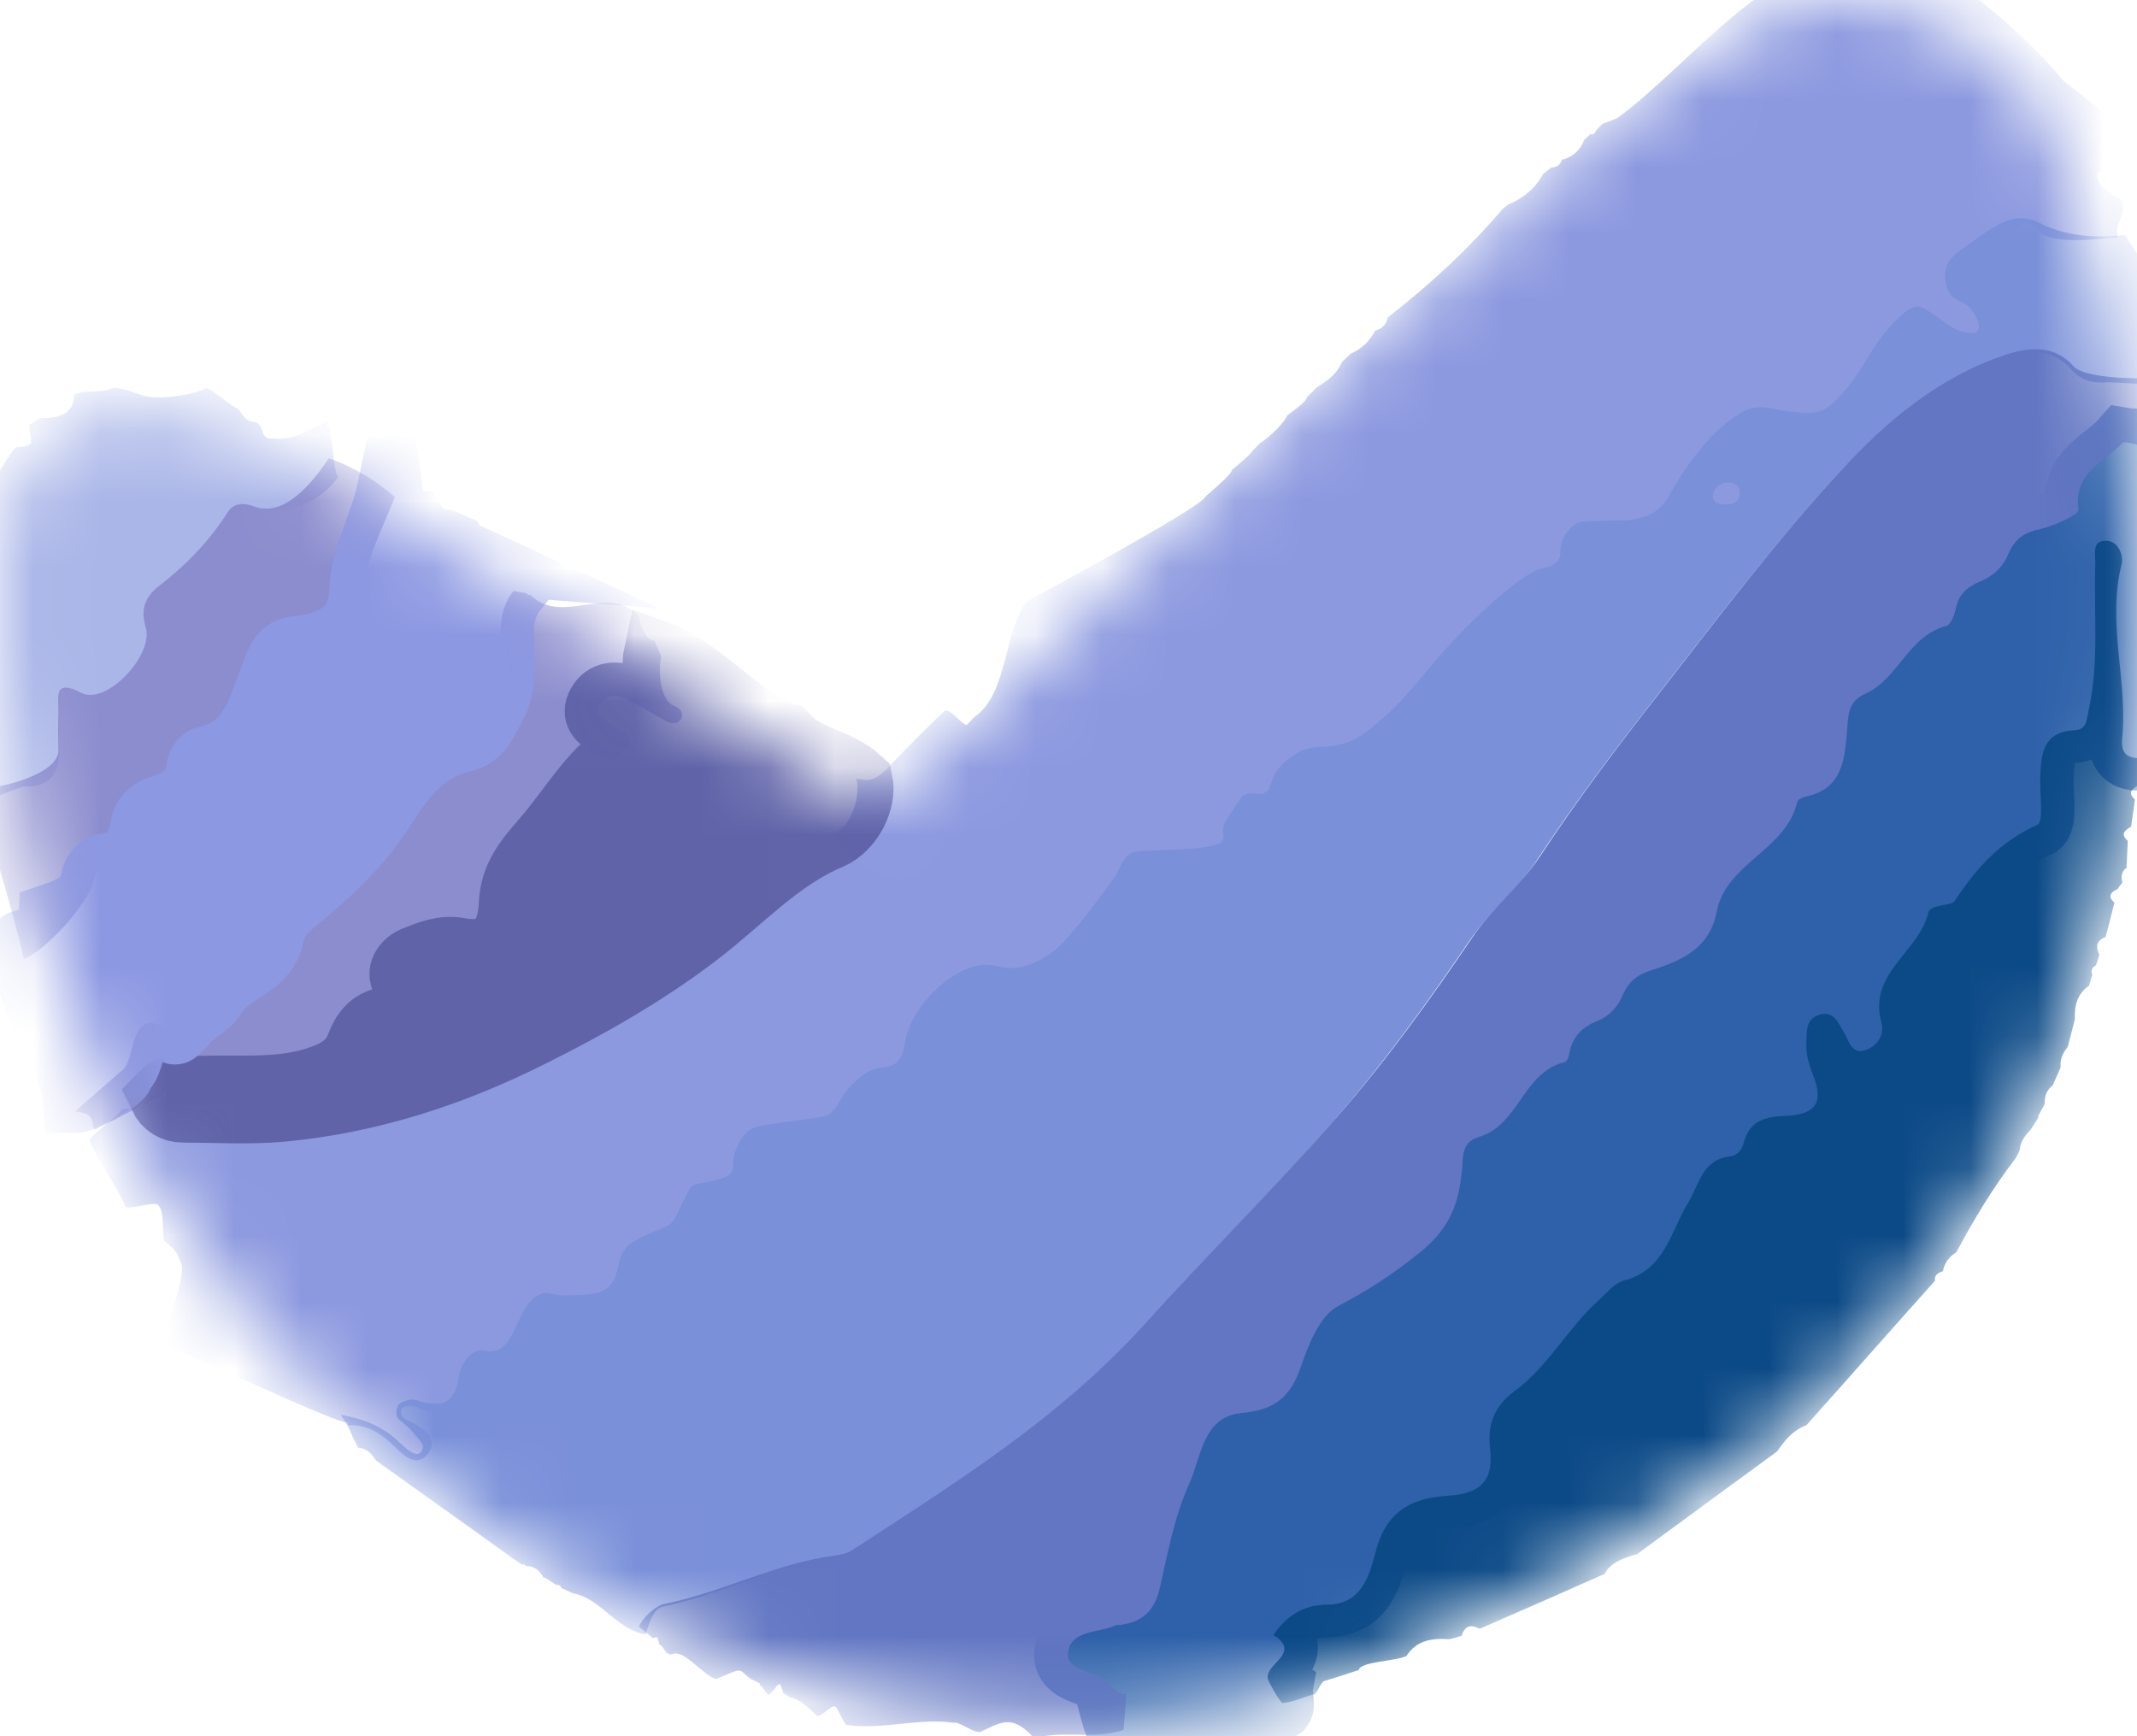
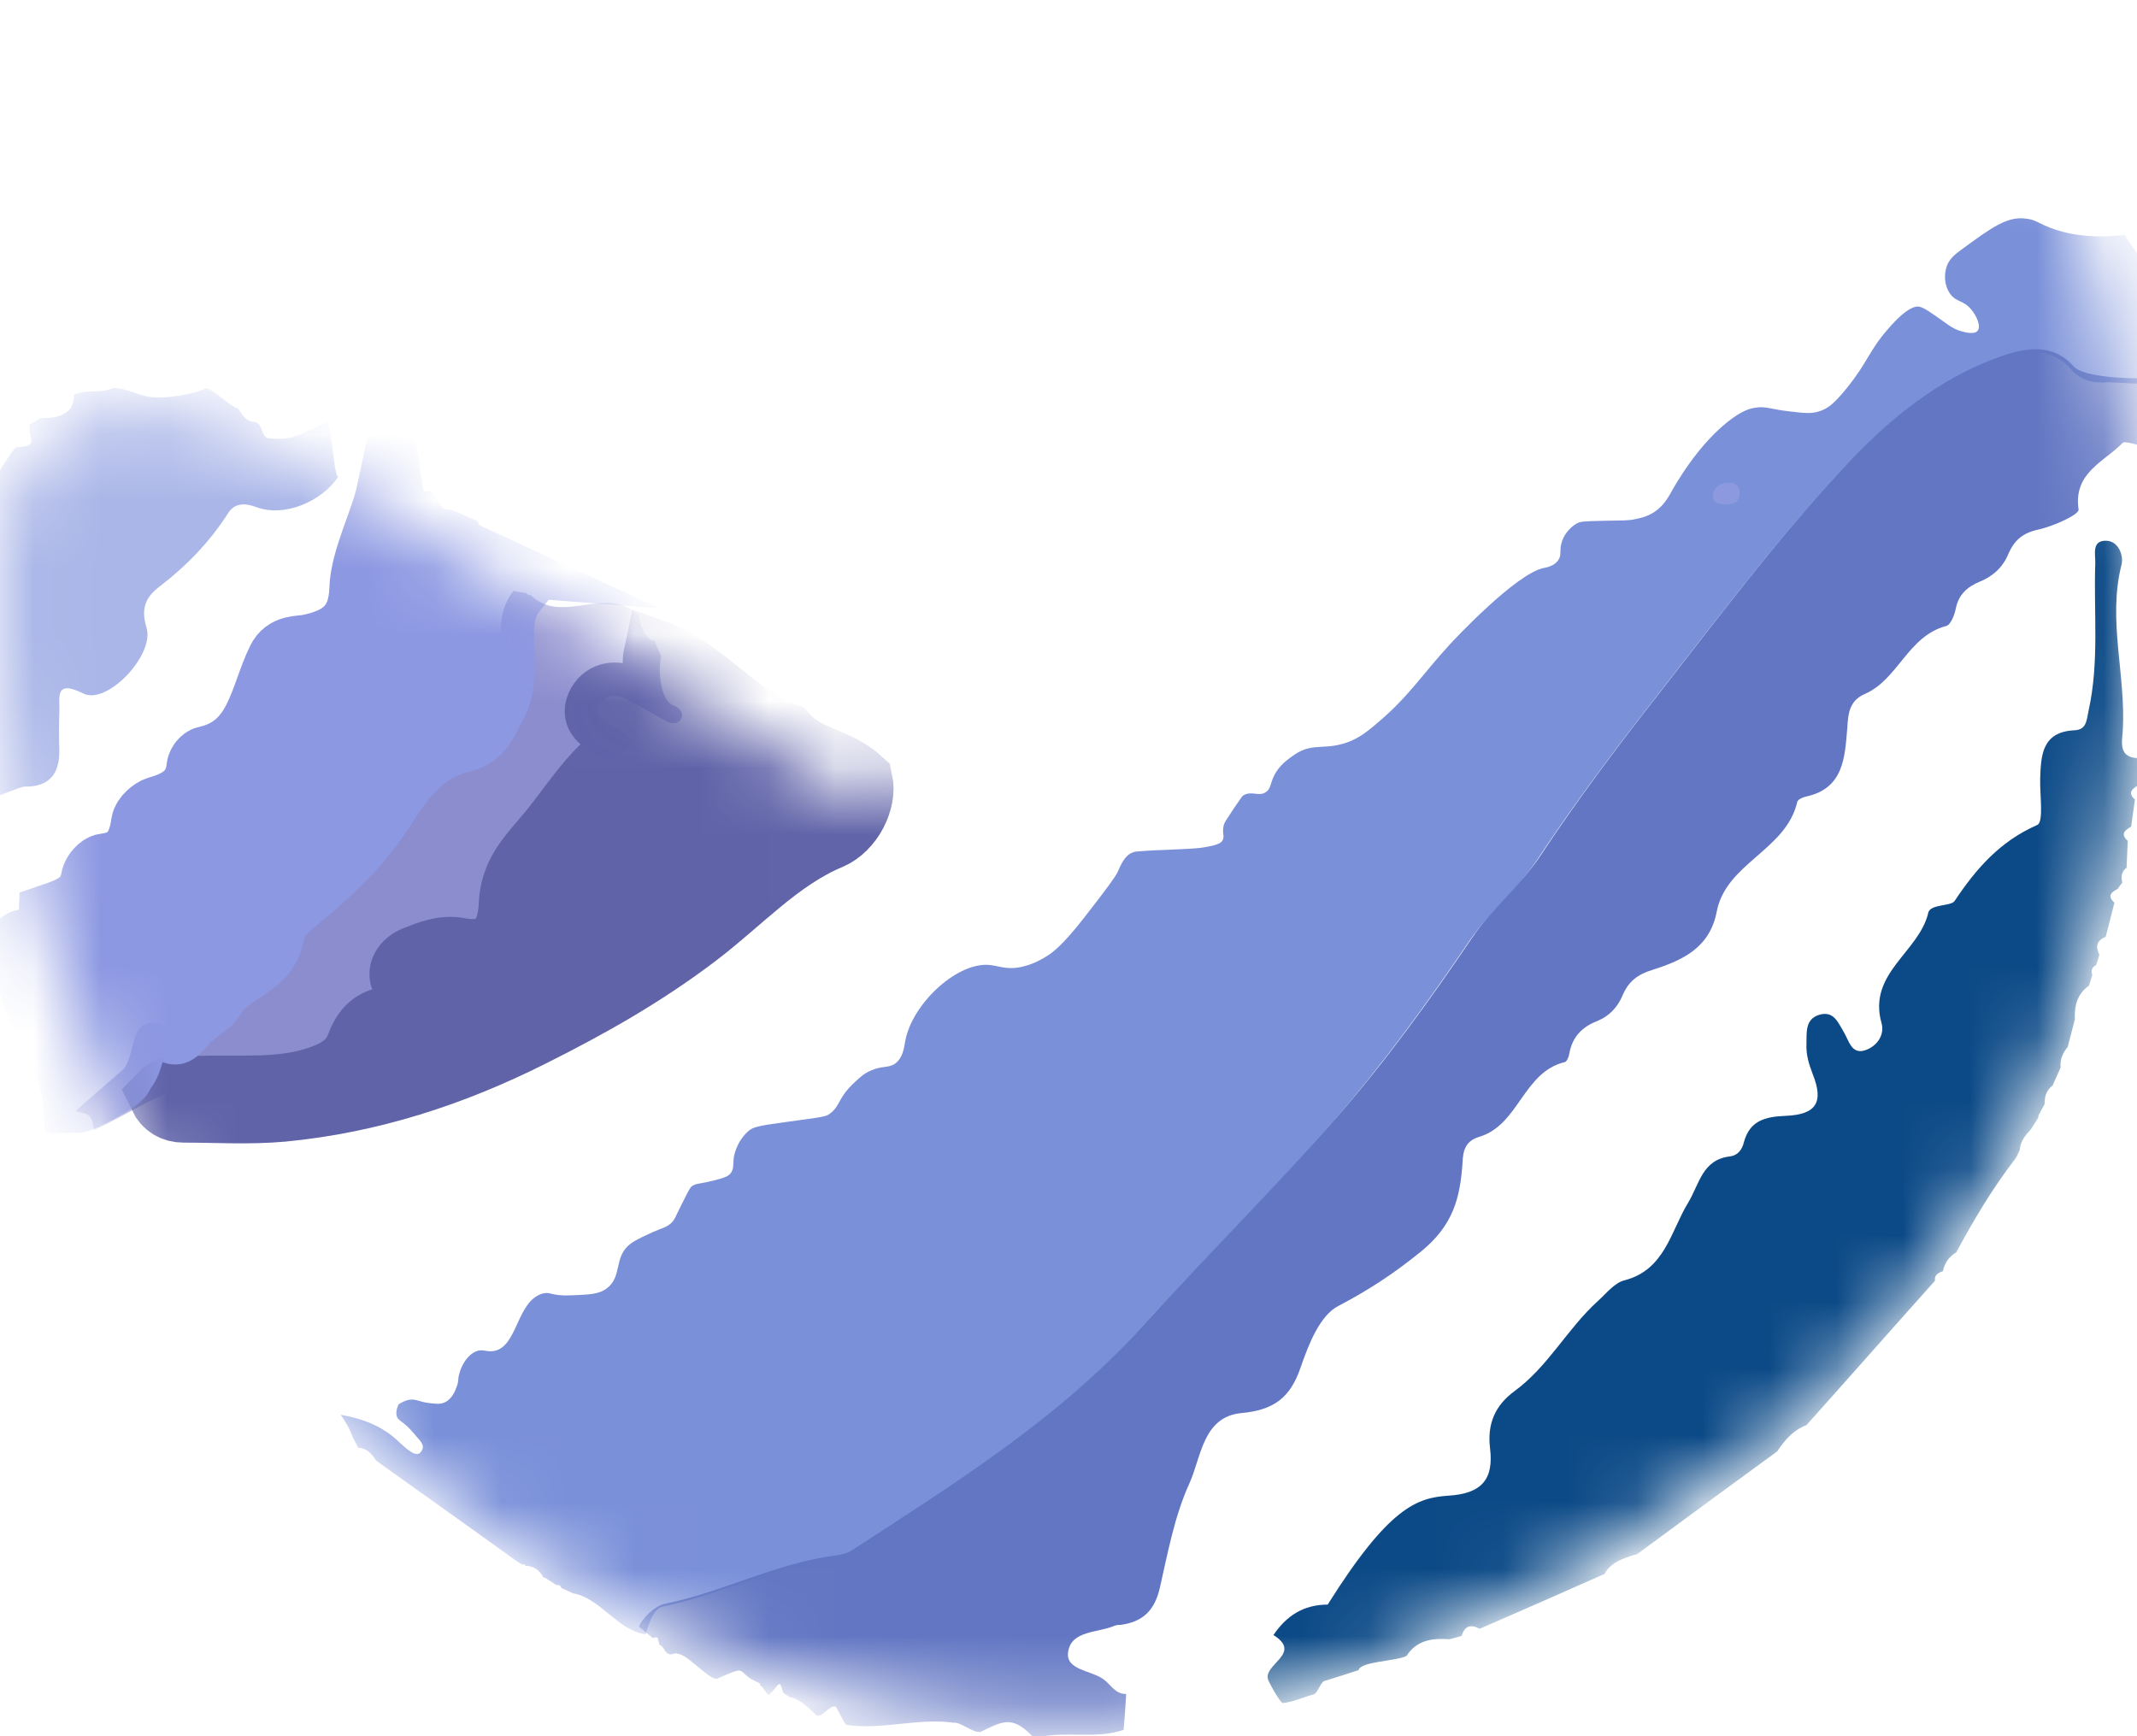
<svg xmlns="http://www.w3.org/2000/svg" width="32" height="26" viewBox="0 0 32 26" fill="none">
  <mask id="mask0_5146_6799" style="mask-type:luminance" maskUnits="userSpaceOnUse" x="0" y="0" width="32" height="26">
-     <path d="M31.95 10.567C31.787 12.886 31.187 15.173 30.075 17.273C28.062 21.073 24.394 23.473 20.462 24.961C15.469 26.848 10.131 25.279 6.094 22.042C1.957 18.73 -0.031 13.992 0 8.755C0.019 5.755 2.144 5.792 4.294 6.78L13.069 12.105C13.569 11.705 13.981 11.348 14.275 11.067C16.363 9.055 18.469 7.067 20.569 5.08C22.337 3.405 24.169 1.605 26.281 0.367C27.95 -0.601 30.175 0.461 30.781 2.205C31.719 4.874 32.156 7.749 31.95 10.567Z" fill="white" />
-   </mask>
+     </mask>
  <g mask="url(#mask0_5146_6799)">
    <path d="M31.812 2.43C31.831 2.48 31.381 2.549 31.406 2.599C31.394 2.718 31.475 2.805 31.575 2.874L31.781 3.011C31.844 3.249 31.656 3.324 31.712 3.555C31.475 3.568 30.65 3.693 30.494 3.424C30.444 3.343 30.331 3.311 30.269 3.374C30.025 3.618 29.706 3.705 29.4 3.836C29.206 3.924 29.181 4.13 29.35 4.305C29.431 4.393 29.519 4.48 29.6 4.561C29.719 4.68 29.806 4.843 29.687 4.974C29.55 5.124 29.344 5.093 29.169 4.993C29.112 4.961 29.087 4.886 29.037 4.836C28.781 4.574 28.594 4.58 28.412 4.936C28.237 5.28 28.031 5.624 27.781 5.918C27.531 6.199 27.225 6.393 26.781 6.243C26.537 6.155 26 6.205 26 6.224C25.95 6.811 25.375 6.968 25.113 7.361C24.956 7.605 24.837 7.818 24.519 7.849C24.3 7.868 24.081 7.936 23.863 7.943C23.587 7.949 23.444 8.055 23.45 8.343C23.45 8.518 23.363 8.624 23.188 8.668C22.525 8.83 22.275 9.474 21.825 9.886C21.4 10.274 20.9 10.605 20.556 11.093C20.525 11.136 20.431 11.13 20.363 11.143C19.913 11.249 19.344 11.136 19.188 11.793C19.175 11.849 19.056 11.911 18.981 11.93C18.7 11.993 18.55 12.168 18.469 12.443C18.4 12.686 18.2 12.786 17.956 12.793C17.719 12.799 17.475 12.805 17.238 12.793C17.019 12.78 16.888 12.849 16.825 13.074C16.656 13.661 16.044 13.905 15.775 14.43C15.694 14.593 15.469 14.543 15.3 14.549C15.075 14.555 14.694 14.493 14.656 14.574C14.444 15.086 13.831 15.199 13.613 15.611C13.463 15.899 13.419 16.117 13.056 16.117C12.975 16.117 12.844 16.218 12.825 16.293C12.669 16.955 12.175 16.949 11.663 16.918C11.313 16.899 11.106 17.043 11.094 17.418C11.088 17.624 10.975 17.736 10.775 17.736C10.494 17.736 10.331 17.88 10.263 18.149C10.206 18.367 10.063 18.505 9.844 18.555C9.719 18.586 9.6 18.63 9.575 18.767C9.456 19.392 9.019 19.611 8.481 19.48C7.7 19.286 7.844 20.43 7.144 20.324C7.05 20.311 6.969 20.517 6.975 20.667C6.975 20.699 6.975 20.736 6.969 20.767C6.9 21.049 6.713 21.149 6.438 21.136C6.294 21.13 6.163 20.967 6.007 21.105C5.988 21.249 6.113 21.267 6.194 21.311C6.394 21.424 6.575 21.574 6.394 21.786C6.232 21.967 6.05 21.805 5.913 21.667C5.725 21.48 5.519 21.336 5.238 21.342L5.213 21.336V21.305C4.982 21.299 3.019 20.349 2.525 20.18C2.369 20.005 2.85 19.061 2.694 18.886C2.644 18.718 2.588 18.692 2.457 18.58C2.425 18.449 2.469 18.124 2.363 18.043C2.332 17.986 1.913 18.124 1.882 18.067C1.725 17.724 1.488 17.424 1.338 17.08C1.344 16.999 1.819 16.692 1.825 16.605C2.007 16.617 2.163 16.586 2.244 16.399C2.313 16.399 2.382 16.399 2.45 16.399C2.513 16.536 2.625 16.605 2.775 16.605C3.269 16.605 3.763 16.636 4.25 16.593C5.563 16.468 6.794 16.067 7.975 15.474C8.831 15.043 9.656 14.58 10.431 13.993C11.094 13.493 11.663 12.843 12.444 12.518C12.75 12.386 12.888 11.943 12.825 11.661C13.006 11.699 13.1 11.699 13.3 11.493C13.613 11.168 13.819 10.949 14.15 10.643C14.25 10.611 14.463 10.936 14.494 10.836C14.531 10.799 14.569 10.761 14.606 10.724C15.088 10.386 15.025 9.48 15.375 9.005C15.375 9.005 17.988 7.605 18.044 7.443C18.138 7.355 18.438 7.111 18.45 7.036C18.45 7.036 18.744 6.793 18.75 6.755C18.794 6.711 18.838 6.668 18.881 6.624C18.913 6.624 19.206 6.374 19.275 6.224L19.263 6.23C19.306 6.193 19.55 6.036 19.575 5.943C19.619 5.899 19.669 5.855 19.712 5.805C19.869 5.705 20.019 5.605 20.094 5.424C20.137 5.38 20.181 5.336 20.231 5.293C20.394 5.224 20.512 5.105 20.594 4.949C20.694 4.924 20.762 4.861 20.781 4.755L20.794 4.743C21.413 4.261 21.988 3.73 22.5 3.13C22.525 3.111 22.55 3.086 22.575 3.068C22.794 2.974 22.981 2.836 23.1 2.618L23.087 2.624C23.131 2.587 23.181 2.549 23.225 2.511C23.306 2.505 23.363 2.474 23.387 2.393C23.55 2.355 23.656 2.255 23.719 2.105L23.706 2.112C23.744 2.074 23.781 2.037 23.825 1.999L23.819 2.012C23.856 2.018 23.881 1.999 23.894 1.962C23.925 1.924 23.962 1.887 23.994 1.855C24.087 1.818 24.188 1.793 24.262 1.737C25.238 0.999 26.219 -0.282 27.419 -0.601C27.7 -0.595 28.256 -0.638 28.544 -0.632C29.331 -0.37 30.375 0.574 30.894 1.205L31.544 1.718C31.612 1.999 31.875 1.962 32.087 2.162C32.087 2.162 32.781 2.261 32.019 2.261C31.981 2.361 31.731 2.374 31.812 2.43Z" fill="#8C99DF" />
  </g>
  <mask id="mask1_5146_6799" style="mask-type:luminance" maskUnits="userSpaceOnUse" x="0" y="0" width="32" height="26">
    <path d="M31.95 10.567C31.787 12.886 31.187 15.173 30.075 17.273C28.062 21.073 24.394 23.473 20.462 24.961C15.469 26.848 10.131 25.279 6.094 22.042C1.957 18.73 -0.031 13.992 0 8.755C0.019 5.755 2.144 5.792 4.294 6.78L13.069 12.105C13.569 11.705 13.981 11.348 14.275 11.067C16.363 9.055 18.469 7.067 20.569 5.08C22.337 3.405 24.169 1.605 26.281 0.367C27.95 -0.601 30.175 0.461 30.781 2.205C31.719 4.874 32.156 7.749 31.95 10.567Z" fill="white" />
  </mask>
  <g mask="url(#mask1_5146_6799)">
    <path d="M5.1 21.186C5.532 21.261 5.782 21.417 5.932 21.555C6.025 21.636 6.188 21.811 6.275 21.767C6.307 21.748 6.332 21.705 6.332 21.667C6.332 21.63 6.313 21.598 6.257 21.536C6.188 21.455 6.157 21.417 6.119 21.38C6.007 21.273 5.969 21.273 5.944 21.217C5.932 21.18 5.925 21.123 5.969 21.03C6.007 21.005 6.063 20.973 6.132 20.961C6.232 20.948 6.275 20.992 6.425 21.011C6.532 21.023 6.588 21.03 6.65 21.005C6.769 20.955 6.819 20.823 6.838 20.767C6.875 20.673 6.85 20.661 6.881 20.561C6.888 20.53 6.95 20.33 7.106 20.248C7.219 20.186 7.288 20.255 7.4 20.23C7.75 20.167 7.738 19.486 8.119 19.373C8.244 19.336 8.244 19.411 8.55 19.398C8.819 19.386 8.963 19.386 9.088 19.292C9.325 19.111 9.181 18.823 9.444 18.623C9.538 18.555 9.688 18.492 9.781 18.448C9.925 18.386 9.981 18.38 10.056 18.311C10.1 18.267 10.106 18.242 10.194 18.061C10.288 17.873 10.331 17.786 10.356 17.767C10.431 17.711 10.463 17.742 10.775 17.655C10.863 17.63 10.906 17.611 10.938 17.573C10.994 17.505 10.975 17.43 10.988 17.336C10.988 17.336 11.013 17.123 11.188 16.955C11.269 16.873 11.35 16.861 11.75 16.805C12.338 16.724 12.369 16.724 12.431 16.674C12.588 16.555 12.544 16.442 12.794 16.211C12.875 16.136 12.931 16.08 13.031 16.036C13.206 15.955 13.3 15.998 13.4 15.93C13.525 15.842 13.538 15.68 13.556 15.586C13.656 15.049 14.294 14.436 14.781 14.448C14.95 14.455 15.056 14.53 15.294 14.48C15.344 14.467 15.475 14.442 15.656 14.33C15.763 14.267 15.913 14.155 16.244 13.73C16.55 13.336 16.7 13.136 16.738 13.055C16.781 12.955 16.844 12.799 16.975 12.761C17.006 12.748 17.088 12.748 17.238 12.736C17.331 12.73 17.394 12.73 17.394 12.73C17.825 12.711 17.9 12.705 17.963 12.698C18.256 12.661 18.294 12.611 18.306 12.586C18.344 12.517 18.294 12.48 18.325 12.355C18.338 12.311 18.35 12.299 18.481 12.098C18.6 11.924 18.606 11.917 18.619 11.911C18.744 11.836 18.85 11.936 18.956 11.861C19.025 11.817 19.019 11.749 19.069 11.636C19.15 11.455 19.3 11.361 19.387 11.299C19.675 11.105 19.856 11.255 20.238 11.092C20.331 11.049 20.425 10.999 20.606 10.842C21.081 10.449 21.288 10.111 21.7 9.661C21.75 9.605 22.7 8.586 23.119 8.505C23.15 8.499 23.269 8.48 23.331 8.392C23.387 8.317 23.35 8.255 23.381 8.136C23.413 8.011 23.506 7.899 23.606 7.842C23.656 7.811 23.694 7.805 24.012 7.799C24.312 7.792 24.375 7.799 24.488 7.774C24.575 7.755 24.663 7.736 24.762 7.674C24.919 7.574 24.988 7.43 25.019 7.38C25.044 7.336 25.425 6.624 25.962 6.249C26.106 6.149 26.2 6.117 26.287 6.105C26.45 6.08 26.512 6.13 26.8 6.161C27.012 6.186 27.119 6.199 27.237 6.161C27.362 6.124 27.462 6.049 27.65 5.817C27.969 5.424 27.981 5.261 28.269 4.93C28.569 4.58 28.7 4.586 28.737 4.592C28.806 4.605 28.906 4.674 29.106 4.817C29.194 4.88 29.244 4.917 29.331 4.949C29.375 4.961 29.55 5.024 29.612 4.955C29.669 4.892 29.6 4.73 29.519 4.636C29.4 4.492 29.3 4.53 29.206 4.405C29.112 4.28 29.106 4.105 29.156 3.974C29.2 3.867 29.275 3.811 29.356 3.749C29.825 3.405 30.056 3.236 30.337 3.274C30.45 3.286 30.506 3.324 30.612 3.374C30.862 3.486 31.244 3.586 31.819 3.517C31.925 3.711 32.144 3.942 32.162 4.167C31.931 4.355 32.669 4.499 32.812 4.574C32.906 4.949 32.344 5.392 32.437 5.767C32.406 5.767 31.606 5.724 31.569 5.724C31.356 5.742 31.162 5.705 31.012 5.53C30.712 5.186 30.306 5.249 29.962 5.367C28.987 5.699 28.2 6.361 27.525 7.092C26.544 8.161 25.669 9.324 24.775 10.467C24.163 11.249 23.569 12.042 23.019 12.873C22.725 13.317 22.306 13.649 22.006 14.086C21.375 15.017 20.712 15.93 19.975 16.78C19.038 17.855 18.013 18.861 17.056 19.917C15.8 21.305 14.25 22.261 12.719 23.261C12.65 23.305 12.563 23.33 12.481 23.336C11.594 23.448 10.794 23.88 9.919 24.061C9.775 24.092 9.706 24.355 9.669 24.473C9.263 24.43 8.981 23.923 8.581 23.861C8.525 23.836 8.463 23.805 8.406 23.78C8.394 23.742 8.369 23.73 8.331 23.736C8.275 23.698 8.219 23.667 8.169 23.63L8.138 23.623C8.081 23.517 7.994 23.448 7.869 23.448L7.85 23.423L7.819 23.43C7.769 23.398 7.719 23.367 7.669 23.33C6.994 22.842 6.313 22.361 5.632 21.873C5.569 21.773 5.494 21.686 5.363 21.68C5.338 21.63 5.313 21.58 5.282 21.523C5.232 21.386 5.169 21.28 5.1 21.186ZM25.837 7.536C25.931 7.536 26.006 7.492 26.006 7.392C26.006 7.292 25.937 7.249 25.837 7.261C25.744 7.274 25.675 7.33 25.669 7.417C25.656 7.524 25.75 7.536 25.837 7.536Z" fill="#7A90D9" />
  </g>
  <mask id="mask2_5146_6799" style="mask-type:luminance" maskUnits="userSpaceOnUse" x="0" y="0" width="32" height="26">
    <path d="M31.95 10.567C31.787 12.886 31.187 15.173 30.075 17.273C28.062 21.073 24.394 23.473 20.462 24.961C15.469 26.848 10.131 25.279 6.094 22.042C1.957 18.73 -0.031 13.992 0 8.755C0.019 5.755 2.144 5.792 4.294 6.78L13.069 12.105C13.569 11.705 13.981 11.348 14.275 11.067C16.363 9.055 18.469 7.067 20.569 5.08C22.337 3.405 24.169 1.605 26.281 0.367C27.95 -0.601 30.175 0.461 30.781 2.205C31.719 4.874 32.156 7.749 31.95 10.567Z" fill="white" />
  </mask>
  <g mask="url(#mask2_5146_6799)">
    <path d="M1.107 5.911C1.275 5.824 1.519 5.899 1.688 5.811C1.9 5.799 2.125 5.961 2.338 5.949C2.475 5.967 2.925 5.905 3.088 5.811C3.194 5.83 3.463 6.099 3.563 6.117C3.663 6.261 3.688 6.311 3.838 6.324C3.944 6.386 3.9 6.505 4.007 6.561C4.382 6.599 4.413 6.536 4.894 6.324C4.969 6.361 4.994 7.105 5.063 7.142C4.819 7.505 4.263 7.755 3.832 7.592C3.682 7.536 3.519 7.524 3.419 7.68C3.144 8.111 2.8 8.467 2.394 8.78C2.194 8.93 2.1 9.099 2.194 9.399C2.319 9.811 1.6 10.561 1.25 10.386C0.807 10.167 0.9 10.449 0.888 10.674C0.882 10.861 0.882 11.049 0.888 11.236C0.894 11.586 0.738 11.786 0.369 11.78C0.313 11.774 -0.087 11.955 -0.143 11.949C-0.131 11.905 -0.431 11.549 -0.418 11.505C-0.431 11.305 0.15 11.192 -0.143 11.061C-0.156 10.886 -0.131 10.449 -0.143 10.28C0.063 9.811 -0.256 9.43 -0.281 8.949C-0.3 8.605 0.063 7.892 -0.212 7.549C-0.206 7.324 0.094 6.88 0.232 6.699C0.588 6.68 0.438 6.599 0.438 6.361L0.607 6.261C0.863 6.267 1.119 6.205 1.107 5.911Z" fill="#AAB6E8" />
  </g>
  <mask id="mask3_5146_6799" style="mask-type:luminance" maskUnits="userSpaceOnUse" x="0" y="0" width="32" height="26">
    <path d="M31.95 10.567C31.787 12.886 31.187 15.173 30.075 17.273C28.062 21.073 24.394 23.473 20.462 24.961C15.469 26.848 10.131 25.279 6.094 22.042C1.957 18.73 -0.031 13.992 0 8.755C0.019 5.755 2.144 5.792 4.294 6.78L13.069 12.105C13.569 11.705 13.981 11.348 14.275 11.067C16.363 9.055 18.469 7.067 20.569 5.08C22.337 3.405 24.169 1.605 26.281 0.367C27.95 -0.601 30.175 0.461 30.781 2.205C31.719 4.874 32.156 7.749 31.95 10.567Z" fill="white" />
  </mask>
  <g mask="url(#mask3_5146_6799)">
-     <path d="M17.706 25.88C17.538 25.861 17.231 26.036 17.056 26.017C17.031 25.823 16.988 25.948 16.85 25.948C16.688 25.955 16.625 25.236 16.519 25.155C16.331 25.017 15.95 25.017 15.988 24.748C16.038 24.417 16.444 24.461 16.694 24.349C16.725 24.336 16.763 24.342 16.794 24.336C17.119 24.292 17.288 24.111 17.363 23.78C17.481 23.255 17.581 22.711 17.8 22.23C17.981 21.836 18 21.217 18.581 21.167C19.069 21.124 19.312 20.942 19.469 20.486C19.587 20.142 19.756 19.705 20.038 19.561C20.481 19.33 20.856 19.08 21.256 18.761C21.756 18.361 21.863 17.949 21.894 17.424C21.906 17.236 21.944 17.092 22.144 17.03C22.738 16.849 22.8 16.055 23.425 15.911C23.456 15.905 23.481 15.824 23.494 15.78C23.538 15.536 23.681 15.386 23.906 15.299C24.094 15.23 24.212 15.086 24.294 14.905C24.381 14.705 24.512 14.605 24.738 14.53C25.169 14.392 25.594 14.211 25.7 13.661C25.837 12.93 26.737 12.742 26.906 12.018C26.912 11.98 26.987 11.949 27.031 11.936C27.612 11.818 27.619 11.342 27.656 10.905C27.675 10.686 27.687 10.505 27.919 10.399C28.419 10.18 28.562 9.53 29.137 9.38C29.206 9.361 29.262 9.211 29.281 9.118C29.319 8.905 29.456 8.793 29.637 8.718C29.837 8.636 29.981 8.499 30.069 8.299C30.15 8.099 30.281 7.986 30.519 7.936C30.737 7.886 31.125 7.711 31.119 7.636C31.037 7.061 31.531 6.918 31.8 6.611C31.837 6.618 32.137 6.618 32.175 6.624C32.2 6.755 32.525 6.899 32.55 7.03C32.431 7.124 32.456 7.211 32.55 7.268C32.569 7.443 32.569 7.505 32.581 7.674C32.475 7.83 32.619 8.03 32.787 8.149C32.862 8.999 32.194 9.868 32.125 10.724C31.981 10.786 32.525 10.93 32.519 11.049C32.45 11.08 31.919 11.105 32 11.143H32.044L32.087 11.136C32.069 11.205 32.044 11.274 32.025 11.342C31.719 11.336 31.781 11.105 31.787 10.93C31.837 10.105 31.556 9.28 31.769 8.443C31.806 8.305 31.731 8.099 31.55 8.086C31.312 8.068 31.375 8.293 31.375 8.43C31.35 9.168 31.431 9.905 31.275 10.63C31.244 10.768 31.25 10.911 31.062 10.924C30.575 10.949 30.562 11.299 30.55 11.655C30.544 11.893 30.606 12.299 30.506 12.342C29.95 12.586 29.594 12.999 29.269 13.48C29.212 13.561 28.9 13.524 28.875 13.655C28.737 14.249 27.956 14.567 28.175 15.311C28.225 15.492 28.1 15.661 27.925 15.717C27.725 15.78 27.687 15.574 27.612 15.449C27.525 15.299 27.462 15.111 27.237 15.186C27.025 15.255 27.056 15.449 27.05 15.624C27.044 15.78 27.087 15.924 27.144 16.074C27.312 16.492 27.2 16.68 26.737 16.699C26.431 16.711 26.194 16.767 26.112 17.099C26.087 17.205 26.019 17.292 25.906 17.305C25.481 17.361 25.45 17.717 25.275 18.005C25.019 18.424 24.931 19.005 24.325 19.161C24.175 19.199 24.05 19.361 23.925 19.474C23.469 19.886 23.181 20.455 22.675 20.824C22.387 21.036 22.269 21.311 22.312 21.674C22.369 22.136 22.194 22.355 21.688 22.386C21.219 22.417 20.8 22.549 20.619 23.155C20.525 23.461 20.444 24.017 19.881 24.017C19.519 24.017 19.262 24.18 19.069 24.474C19.519 24.755 18.894 24.917 18.994 25.155C19.019 25.211 19.1 25.236 19.156 25.273C19.15 25.305 19.188 25.53 19.169 25.555L18.963 25.692C18.556 25.742 17.775 25.867 17.706 25.88Z" fill="#2E61AA" stroke="#2E61AA" stroke-miterlimit="10" />
-   </g>
+     </g>
  <mask id="mask4_5146_6799" style="mask-type:luminance" maskUnits="userSpaceOnUse" x="0" y="0" width="32" height="26">
    <path d="M31.95 10.567C31.787 12.886 31.187 15.173 30.075 17.273C28.062 21.073 24.394 23.473 20.462 24.961C15.469 26.848 10.131 25.279 6.094 22.042C1.957 18.73 -0.031 13.992 0 8.755C0.019 5.755 2.144 5.792 4.294 6.78L13.069 12.105C13.569 11.705 13.981 11.348 14.275 11.067C16.363 9.055 18.469 7.067 20.569 5.08C22.337 3.405 24.169 1.605 26.281 0.367C27.95 -0.601 30.175 0.461 30.781 2.205C31.719 4.874 32.156 7.749 31.95 10.567Z" fill="white" />
  </mask>
  <g mask="url(#mask4_5146_6799)">
-     <path d="M19.206 25.504C19.15 25.467 19.019 25.223 18.994 25.167C18.887 24.929 19.519 24.767 19.069 24.485C19.262 24.198 19.519 24.029 19.881 24.029C20.444 24.029 20.531 23.473 20.619 23.167C20.8 22.567 21.219 22.429 21.688 22.398C22.194 22.367 22.369 22.148 22.312 21.685C22.269 21.323 22.387 21.048 22.675 20.835C23.181 20.467 23.469 19.898 23.925 19.485C24.05 19.373 24.175 19.21 24.325 19.173C24.931 19.017 25.019 18.436 25.275 18.017C25.45 17.729 25.487 17.367 25.906 17.317C26.019 17.304 26.087 17.217 26.112 17.11C26.2 16.779 26.431 16.723 26.737 16.71C27.2 16.692 27.312 16.504 27.144 16.085C27.087 15.935 27.044 15.798 27.05 15.636C27.056 15.467 27.025 15.267 27.237 15.198C27.462 15.129 27.525 15.317 27.612 15.46C27.687 15.585 27.725 15.792 27.925 15.729C28.1 15.673 28.225 15.504 28.175 15.323C27.962 14.573 28.737 14.261 28.875 13.667C28.906 13.536 29.219 13.573 29.269 13.492C29.594 13.004 29.95 12.598 30.506 12.354C30.606 12.311 30.544 11.904 30.55 11.667C30.562 11.311 30.575 10.961 31.062 10.936C31.25 10.929 31.244 10.779 31.275 10.642C31.437 9.911 31.35 9.173 31.375 8.442C31.381 8.304 31.312 8.086 31.55 8.098C31.725 8.111 31.8 8.317 31.769 8.454C31.556 9.286 31.837 10.111 31.787 10.942C31.775 11.117 31.719 11.348 32.025 11.354C32.025 11.486 32.025 11.623 32.019 11.761C31.925 11.811 31.856 11.873 31.969 11.973C31.95 12.111 31.931 12.248 31.912 12.379C31.812 12.436 31.75 12.492 31.862 12.592C31.856 12.723 31.85 12.854 31.844 12.986H31.856C31.769 13.042 31.756 13.123 31.781 13.217C31.756 13.248 31.731 13.279 31.712 13.311C31.612 13.361 31.55 13.417 31.662 13.517C31.619 13.692 31.575 13.861 31.531 14.029C31.394 14.086 31.375 14.173 31.437 14.298C31.419 14.354 31.406 14.404 31.387 14.454C31.325 14.486 31.306 14.536 31.331 14.598C31.312 14.654 31.3 14.704 31.281 14.761C31.1 14.886 31.062 15.067 31.069 15.267C31.031 15.404 31 15.542 30.962 15.679C30.887 15.767 30.844 15.867 30.856 15.986C30.819 16.073 30.775 16.167 30.737 16.254C30.656 16.317 30.619 16.398 30.619 16.498C30.619 16.498 30.612 16.529 30.619 16.529C30.587 16.585 30.556 16.648 30.525 16.704L30.519 16.742C30.481 16.798 30.45 16.854 30.412 16.91C30.331 16.998 30.25 17.092 30.244 17.223C30.231 17.254 30.212 17.285 30.2 17.317L30.181 17.348C29.837 17.792 29.556 18.267 29.294 18.754C29.187 18.817 29.119 18.91 29.094 19.035C29.025 19.061 28.962 19.092 28.975 19.179C28.331 19.898 27.694 20.623 27.05 21.342C26.85 21.417 26.725 21.567 26.612 21.735C25.962 22.21 25.312 22.685 24.669 23.16C24.613 23.198 24.562 23.242 24.506 23.279L24.469 23.285C24.294 23.342 24.119 23.398 24.025 23.573H24.019C23.4 23.848 22.775 24.123 22.156 24.392C22.025 24.317 21.931 24.348 21.887 24.498C21.825 24.517 21.769 24.529 21.706 24.548C21.45 24.529 21.212 24.56 21.062 24.798C20.9 24.879 20.375 24.879 20.344 25.01C20.169 25.067 20 25.123 19.831 25.173C19.781 25.185 19.725 25.36 19.675 25.373C19.506 25.417 19.381 25.485 19.206 25.504Z" fill="#0C4A87" />
+     <path d="M19.206 25.504C19.15 25.467 19.019 25.223 18.994 25.167C18.887 24.929 19.519 24.767 19.069 24.485C19.262 24.198 19.519 24.029 19.881 24.029C20.8 22.567 21.219 22.429 21.688 22.398C22.194 22.367 22.369 22.148 22.312 21.685C22.269 21.323 22.387 21.048 22.675 20.835C23.181 20.467 23.469 19.898 23.925 19.485C24.05 19.373 24.175 19.21 24.325 19.173C24.931 19.017 25.019 18.436 25.275 18.017C25.45 17.729 25.487 17.367 25.906 17.317C26.019 17.304 26.087 17.217 26.112 17.11C26.2 16.779 26.431 16.723 26.737 16.71C27.2 16.692 27.312 16.504 27.144 16.085C27.087 15.935 27.044 15.798 27.05 15.636C27.056 15.467 27.025 15.267 27.237 15.198C27.462 15.129 27.525 15.317 27.612 15.46C27.687 15.585 27.725 15.792 27.925 15.729C28.1 15.673 28.225 15.504 28.175 15.323C27.962 14.573 28.737 14.261 28.875 13.667C28.906 13.536 29.219 13.573 29.269 13.492C29.594 13.004 29.95 12.598 30.506 12.354C30.606 12.311 30.544 11.904 30.55 11.667C30.562 11.311 30.575 10.961 31.062 10.936C31.25 10.929 31.244 10.779 31.275 10.642C31.437 9.911 31.35 9.173 31.375 8.442C31.381 8.304 31.312 8.086 31.55 8.098C31.725 8.111 31.8 8.317 31.769 8.454C31.556 9.286 31.837 10.111 31.787 10.942C31.775 11.117 31.719 11.348 32.025 11.354C32.025 11.486 32.025 11.623 32.019 11.761C31.925 11.811 31.856 11.873 31.969 11.973C31.95 12.111 31.931 12.248 31.912 12.379C31.812 12.436 31.75 12.492 31.862 12.592C31.856 12.723 31.85 12.854 31.844 12.986H31.856C31.769 13.042 31.756 13.123 31.781 13.217C31.756 13.248 31.731 13.279 31.712 13.311C31.612 13.361 31.55 13.417 31.662 13.517C31.619 13.692 31.575 13.861 31.531 14.029C31.394 14.086 31.375 14.173 31.437 14.298C31.419 14.354 31.406 14.404 31.387 14.454C31.325 14.486 31.306 14.536 31.331 14.598C31.312 14.654 31.3 14.704 31.281 14.761C31.1 14.886 31.062 15.067 31.069 15.267C31.031 15.404 31 15.542 30.962 15.679C30.887 15.767 30.844 15.867 30.856 15.986C30.819 16.073 30.775 16.167 30.737 16.254C30.656 16.317 30.619 16.398 30.619 16.498C30.619 16.498 30.612 16.529 30.619 16.529C30.587 16.585 30.556 16.648 30.525 16.704L30.519 16.742C30.481 16.798 30.45 16.854 30.412 16.91C30.331 16.998 30.25 17.092 30.244 17.223C30.231 17.254 30.212 17.285 30.2 17.317L30.181 17.348C29.837 17.792 29.556 18.267 29.294 18.754C29.187 18.817 29.119 18.91 29.094 19.035C29.025 19.061 28.962 19.092 28.975 19.179C28.331 19.898 27.694 20.623 27.05 21.342C26.85 21.417 26.725 21.567 26.612 21.735C25.962 22.21 25.312 22.685 24.669 23.16C24.613 23.198 24.562 23.242 24.506 23.279L24.469 23.285C24.294 23.342 24.119 23.398 24.025 23.573H24.019C23.4 23.848 22.775 24.123 22.156 24.392C22.025 24.317 21.931 24.348 21.887 24.498C21.825 24.517 21.769 24.529 21.706 24.548C21.45 24.529 21.212 24.56 21.062 24.798C20.9 24.879 20.375 24.879 20.344 25.01C20.169 25.067 20 25.123 19.831 25.173C19.781 25.185 19.725 25.36 19.675 25.373C19.506 25.417 19.381 25.485 19.206 25.504Z" fill="#0C4A87" />
  </g>
  <mask id="mask5_5146_6799" style="mask-type:luminance" maskUnits="userSpaceOnUse" x="0" y="0" width="32" height="26">
    <path d="M31.95 10.567C31.787 12.886 31.187 15.173 30.075 17.273C28.062 21.073 24.394 23.473 20.462 24.961C15.469 26.848 10.131 25.279 6.094 22.042C1.957 18.73 -0.031 13.992 0 8.755C0.019 5.755 2.144 5.792 4.294 6.78L13.069 12.105C13.569 11.705 13.981 11.348 14.275 11.067C16.363 9.055 18.469 7.067 20.569 5.08C22.337 3.405 24.169 1.605 26.281 0.367C27.95 -0.601 30.175 0.461 30.781 2.205C31.719 4.874 32.156 7.749 31.95 10.567Z" fill="white" />
  </mask>
  <g mask="url(#mask5_5146_6799)">
    <path d="M32.256 6.724C32.206 6.724 31.825 6.592 31.787 6.63C31.512 6.917 31.044 7.074 31.125 7.63C31.137 7.705 30.75 7.88 30.525 7.93C30.287 7.98 30.162 8.092 30.075 8.292C29.994 8.492 29.844 8.63 29.644 8.711C29.462 8.786 29.331 8.899 29.287 9.111C29.269 9.205 29.212 9.355 29.144 9.374C28.569 9.524 28.425 10.174 27.925 10.392C27.694 10.492 27.675 10.68 27.662 10.899C27.625 11.336 27.612 11.811 27.037 11.93C26.987 11.942 26.919 11.974 26.912 12.011C26.744 12.736 25.844 12.924 25.706 13.655C25.6 14.205 25.175 14.386 24.744 14.524C24.519 14.592 24.387 14.699 24.3 14.899C24.225 15.08 24.1 15.217 23.913 15.292C23.688 15.38 23.544 15.53 23.5 15.774C23.494 15.824 23.462 15.899 23.431 15.905C22.806 16.055 22.744 16.849 22.15 17.024C21.944 17.086 21.906 17.23 21.9 17.417C21.863 17.942 21.762 18.355 21.262 18.755C20.869 19.073 20.488 19.323 20.044 19.555C19.762 19.698 19.594 20.136 19.475 20.48C19.319 20.936 19.069 21.117 18.588 21.161C18.006 21.217 17.988 21.83 17.806 22.224C17.588 22.705 17.488 23.248 17.369 23.773C17.294 24.105 17.125 24.28 16.8 24.33C16.769 24.336 16.731 24.33 16.7 24.342C16.444 24.455 16.038 24.411 15.994 24.742C15.956 25.011 16.338 25.011 16.525 25.148C16.631 25.223 16.7 25.373 16.863 25.367C16.863 25.417 16.831 25.861 16.825 25.905C16.419 26.042 16.013 25.93 15.6 26.005C15.6 25.98 15.45 26.03 15.463 26.005C15.156 25.68 15.006 25.78 14.681 25.936C14.569 25.955 14.381 25.78 14.275 25.798C13.756 25.723 13.188 25.911 12.675 25.83C12.644 25.83 12.538 25.561 12.506 25.555C12.425 25.536 12.319 25.711 12.231 25.692C12.131 25.592 11.95 25.423 11.825 25.417C11.788 25.386 11.763 25.38 11.725 25.348C11.669 25.13 11.675 25.223 11.519 25.38C11.469 25.38 11.431 25.248 11.381 25.242V25.211C11.325 25.18 11.3 25.173 11.244 25.142C11.038 25.005 11.175 24.948 10.731 25.142C10.594 25.136 10.294 24.773 10.15 24.767C10.113 24.742 10.05 24.792 10.013 24.767C9.944 24.742 9.944 24.655 9.875 24.63C9.838 24.517 9.875 24.505 9.775 24.53L9.569 24.361C9.606 24.242 9.813 24.042 9.956 24.017C10.825 23.842 11.625 23.405 12.519 23.292C12.6 23.28 12.688 23.261 12.756 23.217C14.288 22.217 15.838 21.261 17.094 19.873C18.05 18.817 19.069 17.811 20.012 16.736C20.75 15.892 21.413 14.974 22.044 14.042C22.344 13.599 22.756 13.274 23.056 12.83C23.6 12.005 24.2 11.205 24.812 10.424C25.706 9.28 26.581 8.111 27.562 7.049C28.237 6.317 29.025 5.655 30 5.324C30.344 5.205 30.75 5.143 31.05 5.486C31.206 5.661 31.956 5.674 32.169 5.661C32.181 5.761 32.394 5.88 32.512 5.899C32.55 6.061 32.544 6.418 32.581 6.58C32.55 6.636 32.456 6.724 32.256 6.724Z" fill="#6276C3" />
  </g>
  <mask id="mask6_5146_6799" style="mask-type:luminance" maskUnits="userSpaceOnUse" x="0" y="0" width="32" height="26">
    <path d="M31.95 10.567C31.787 12.886 31.187 15.173 30.075 17.273C28.062 21.073 24.394 23.473 20.462 24.961C15.469 26.848 10.131 25.279 6.094 22.042C1.957 18.73 -0.031 13.992 0 8.755C0.019 5.755 2.144 5.792 4.294 6.78L13.069 12.105C13.569 11.705 13.981 11.348 14.275 11.067C16.363 9.055 18.469 7.067 20.569 5.08C22.337 3.405 24.169 1.605 26.281 0.367C27.95 -0.601 30.175 0.461 30.781 2.205C31.719 4.874 32.156 7.749 31.95 10.567Z" fill="white" />
  </mask>
  <g mask="url(#mask6_5146_6799)">
    <path d="M7.944 8.911C8.419 9.374 9.088 8.742 9.563 9.217C9.581 9.349 9.681 9.611 9.8 9.592L9.9 9.83C9.844 10.092 9.906 10.505 10.088 10.567C10.175 10.599 10.244 10.674 10.2 10.761C10.156 10.849 10.056 10.842 9.975 10.799C9.763 10.686 9.563 10.555 9.344 10.455C9.219 10.399 9.056 10.411 8.981 10.549C8.881 10.724 9.038 10.786 9.156 10.855C9.319 10.949 9.581 11.08 9.331 11.255C8.825 11.611 8.544 12.136 8.156 12.58C7.9 12.874 7.675 13.124 7.663 13.542C7.644 14.017 7.444 14.355 6.863 14.242C6.638 14.198 6.425 14.286 6.213 14.367C6.069 14.424 5.963 14.573 6.069 14.692C6.5 15.174 6.132 15.211 5.775 15.28C5.563 15.317 5.45 15.467 5.382 15.649C5.263 15.98 4.994 16.099 4.688 16.192C4.132 16.355 3.569 16.292 3.007 16.311C2.807 16.317 2.594 16.236 2.419 16.411C2.35 16.411 1.475 16.917 1.407 16.917C1.375 16.674 1.319 16.68 1.132 16.642C1.15 16.611 1.825 16.036 1.85 16.011C2.063 15.767 1.907 15.024 2.613 15.448C2.625 15.455 2.713 15.373 2.75 15.317C2.875 15.155 3.107 15.061 3.194 14.911C3.413 14.536 3.957 14.473 4.05 14.024C4.1 13.78 4.219 13.649 4.4 13.499C4.913 13.08 5.407 12.617 5.75 12.061C6.044 11.586 6.357 11.205 6.919 11.074C7.206 11.005 7.263 10.786 7.388 10.555C7.688 9.999 7.288 9.355 7.688 8.849C7.75 8.861 7.813 8.874 7.875 8.88C7.9 8.905 7.919 8.917 7.944 8.911Z" fill="#8C8DCE" />
  </g>
  <mask id="mask7_5146_6799" style="mask-type:luminance" maskUnits="userSpaceOnUse" x="0" y="0" width="32" height="26">
    <path d="M31.95 10.567C31.787 12.886 31.187 15.173 30.075 17.273C28.062 21.073 24.394 23.473 20.462 24.961C15.469 26.848 10.131 25.279 6.094 22.042C1.957 18.73 -0.031 13.992 0 8.755C0.019 5.755 2.144 5.792 4.294 6.78L13.069 12.105C13.569 11.705 13.981 11.348 14.275 11.067C16.363 9.055 18.469 7.067 20.569 5.08C22.337 3.405 24.169 1.605 26.281 0.367C27.95 -0.601 30.175 0.461 30.781 2.205C31.719 4.874 32.156 7.749 31.95 10.567Z" fill="white" />
  </mask>
  <g mask="url(#mask7_5146_6799)">
    <path d="M2.425 16.411C2.594 16.236 2.813 16.317 3.013 16.311C3.575 16.292 4.144 16.354 4.694 16.192C5 16.098 5.269 15.979 5.388 15.648C5.457 15.467 5.569 15.317 5.782 15.279C6.138 15.217 6.513 15.173 6.075 14.692C5.969 14.573 6.075 14.423 6.219 14.367C6.425 14.286 6.638 14.198 6.869 14.242C7.444 14.354 7.65 14.017 7.669 13.542C7.688 13.123 7.906 12.879 8.163 12.579C8.55 12.136 8.831 11.611 9.338 11.255C9.581 11.079 9.319 10.948 9.163 10.854C9.044 10.786 8.888 10.723 8.988 10.548C9.069 10.405 9.225 10.398 9.35 10.454C9.569 10.555 9.769 10.686 9.981 10.798C10.063 10.842 10.163 10.848 10.206 10.761C10.25 10.673 10.175 10.592 10.094 10.567C9.913 10.505 9.781 10.055 9.838 9.792C10.494 10.03 11.081 10.798 11.744 11.017C12.056 11.38 12.525 11.38 12.869 11.698C12.931 11.979 12.731 12.392 12.419 12.523C11.644 12.848 11.069 13.498 10.406 13.998C9.631 14.586 8.813 15.048 7.95 15.479C6.769 16.073 5.538 16.473 4.225 16.598C3.738 16.642 3.244 16.611 2.75 16.611C2.6 16.611 2.488 16.542 2.425 16.411Z" fill="#6063A8" stroke="#6063A8" stroke-miterlimit="10" />
  </g>
  <mask id="mask8_5146_6799" style="mask-type:luminance" maskUnits="userSpaceOnUse" x="0" y="0" width="32" height="26">
    <path d="M31.95 10.567C31.787 12.886 31.187 15.173 30.075 17.273C28.062 21.073 24.394 23.473 20.462 24.961C15.469 26.848 10.131 25.279 6.094 22.042C1.957 18.73 -0.031 13.992 0 8.755C0.019 5.755 2.144 5.792 4.294 6.78L13.069 12.105C13.569 11.705 13.981 11.348 14.275 11.067C16.363 9.055 18.469 7.067 20.569 5.08C22.337 3.405 24.169 1.605 26.281 0.367C27.95 -0.601 30.175 0.461 30.781 2.205C31.719 4.874 32.156 7.749 31.95 10.567Z" fill="white" />
  </mask>
  <g mask="url(#mask8_5146_6799)">
    <path d="M25.856 7.554C25.75 7.554 25.637 7.542 25.65 7.411C25.656 7.311 25.75 7.242 25.85 7.229C25.969 7.217 26.05 7.267 26.05 7.379C26.056 7.498 25.975 7.554 25.856 7.554Z" fill="#8C99DF" />
  </g>
  <mask id="mask9_5146_6799" style="mask-type:luminance" maskUnits="userSpaceOnUse" x="0" y="0" width="32" height="26">
    <path d="M31.95 10.567C31.787 12.886 31.187 15.173 30.075 17.273C28.062 21.073 24.394 23.473 20.462 24.961C15.469 26.848 10.131 25.279 6.094 22.042C1.957 18.73 -0.031 13.992 0 8.755C0.019 5.755 2.144 5.792 4.294 6.78L13.069 12.105C13.569 11.705 13.981 11.348 14.275 11.067C16.363 9.055 18.469 7.067 20.569 5.08C22.337 3.405 24.169 1.605 26.281 0.367C27.95 -0.601 30.175 0.461 30.781 2.205C31.719 4.874 32.156 7.749 31.95 10.567Z" fill="white" />
  </mask>
  <g mask="url(#mask9_5146_6799)">
-     <path d="M4.925 6.861C5.288 6.993 5.619 7.186 5.913 7.443C5.775 7.799 5.45 8.455 5.438 8.818C5.419 9.393 5.113 9.599 4.638 9.699C4.475 9.736 4.294 9.699 4.2 9.893C3.919 10.449 3.888 11.199 3.094 11.374C3.057 11.38 3 11.443 3 11.486C2.963 11.867 2.719 12.03 2.375 12.124C2.288 12.149 2.182 12.255 2.169 12.33C2.119 12.686 1.975 12.936 1.575 12.98C1.513 12.986 1.425 13.086 1.413 13.155C1.35 13.524 0.65 14.261 0.357 14.361C0.219 13.711 -0.187 12.455 -0.325 11.805C0.044 11.811 0.888 11.58 0.875 11.23C0.869 11.043 0.869 10.855 0.875 10.668C0.882 10.436 0.788 10.155 1.238 10.38C1.594 10.555 2.307 9.811 2.182 9.393C2.094 9.099 2.188 8.93 2.382 8.774C2.788 8.461 3.132 8.105 3.407 7.674C3.507 7.518 3.669 7.53 3.819 7.586C4.263 7.749 4.682 7.224 4.925 6.861Z" fill="#8C8DCE" />
-   </g>
+     </g>
  <mask id="mask10_5146_6799" style="mask-type:luminance" maskUnits="userSpaceOnUse" x="0" y="0" width="32" height="26">
    <path d="M31.95 10.567C31.787 12.886 31.187 15.173 30.075 17.273C28.062 21.073 24.394 23.473 20.462 24.961C15.469 26.848 10.131 25.279 6.094 22.042C1.957 18.73 -0.031 13.992 0 8.755C0.019 5.755 2.144 5.792 4.294 6.78L13.069 12.105C13.569 11.705 13.981 11.348 14.275 11.067C16.363 9.055 18.469 7.067 20.569 5.08C22.337 3.405 24.169 1.605 26.281 0.367C27.95 -0.601 30.175 0.461 30.781 2.205C31.719 4.874 32.156 7.749 31.95 10.567Z" fill="white" />
  </mask>
  <g mask="url(#mask10_5146_6799)">
    <path d="M0.675 14.036C0.794 13.961 0.769 13.843 0.775 13.73C1.069 13.63 1.35 13.53 1.413 13.155C1.425 13.086 1.513 12.986 1.575 12.98C1.969 12.936 2.113 12.693 2.163 12.33C2.175 12.249 2.288 12.149 2.369 12.124C2.707 12.03 2.957 11.868 2.994 11.486C3 11.443 3.05 11.38 3.088 11.374C3.882 11.199 3.919 10.455 4.194 9.893C4.288 9.699 4.469 9.73 4.632 9.699C5.107 9.599 5.413 9.393 5.432 8.818C5.444 8.38 5.744 7.812 5.838 7.374C5.875 7.624 6.032 7.88 6.2 7.868C6.307 8.03 6.45 8.118 6.644 8.13C6.688 8.149 6.738 8.168 6.782 8.187C6.857 8.337 6.988 8.387 7.144 8.399L7.131 8.393C7.169 8.505 7.25 8.555 7.363 8.555C7.45 8.599 7.538 8.649 7.619 8.693C7.644 8.743 7.663 8.793 7.688 8.843C7.288 9.349 7.688 9.999 7.388 10.549C7.256 10.787 7.2 10.999 6.919 11.068C6.363 11.199 6.05 11.58 5.75 12.055C5.407 12.611 4.913 13.074 4.4 13.493C4.219 13.643 4.1 13.774 4.05 14.018C3.963 14.468 3.413 14.524 3.194 14.905C3.107 15.055 2.875 15.149 2.75 15.311C2.713 15.361 2.625 15.449 2.613 15.443C1.907 15.018 2.057 15.761 1.85 16.005C1.825 16.03 1.819 16.061 1.8 16.093C1.757 16.174 1.219 16.468 1.138 16.468C1.088 15.868 0.625 15.33 0.488 14.761C0.45 14.605 0.5 14.174 0.319 14.149C0.307 14.086 0.694 14.105 0.675 14.036Z" fill="#8C98E2" stroke="#8C98E2" stroke-miterlimit="10" />
  </g>
</svg>